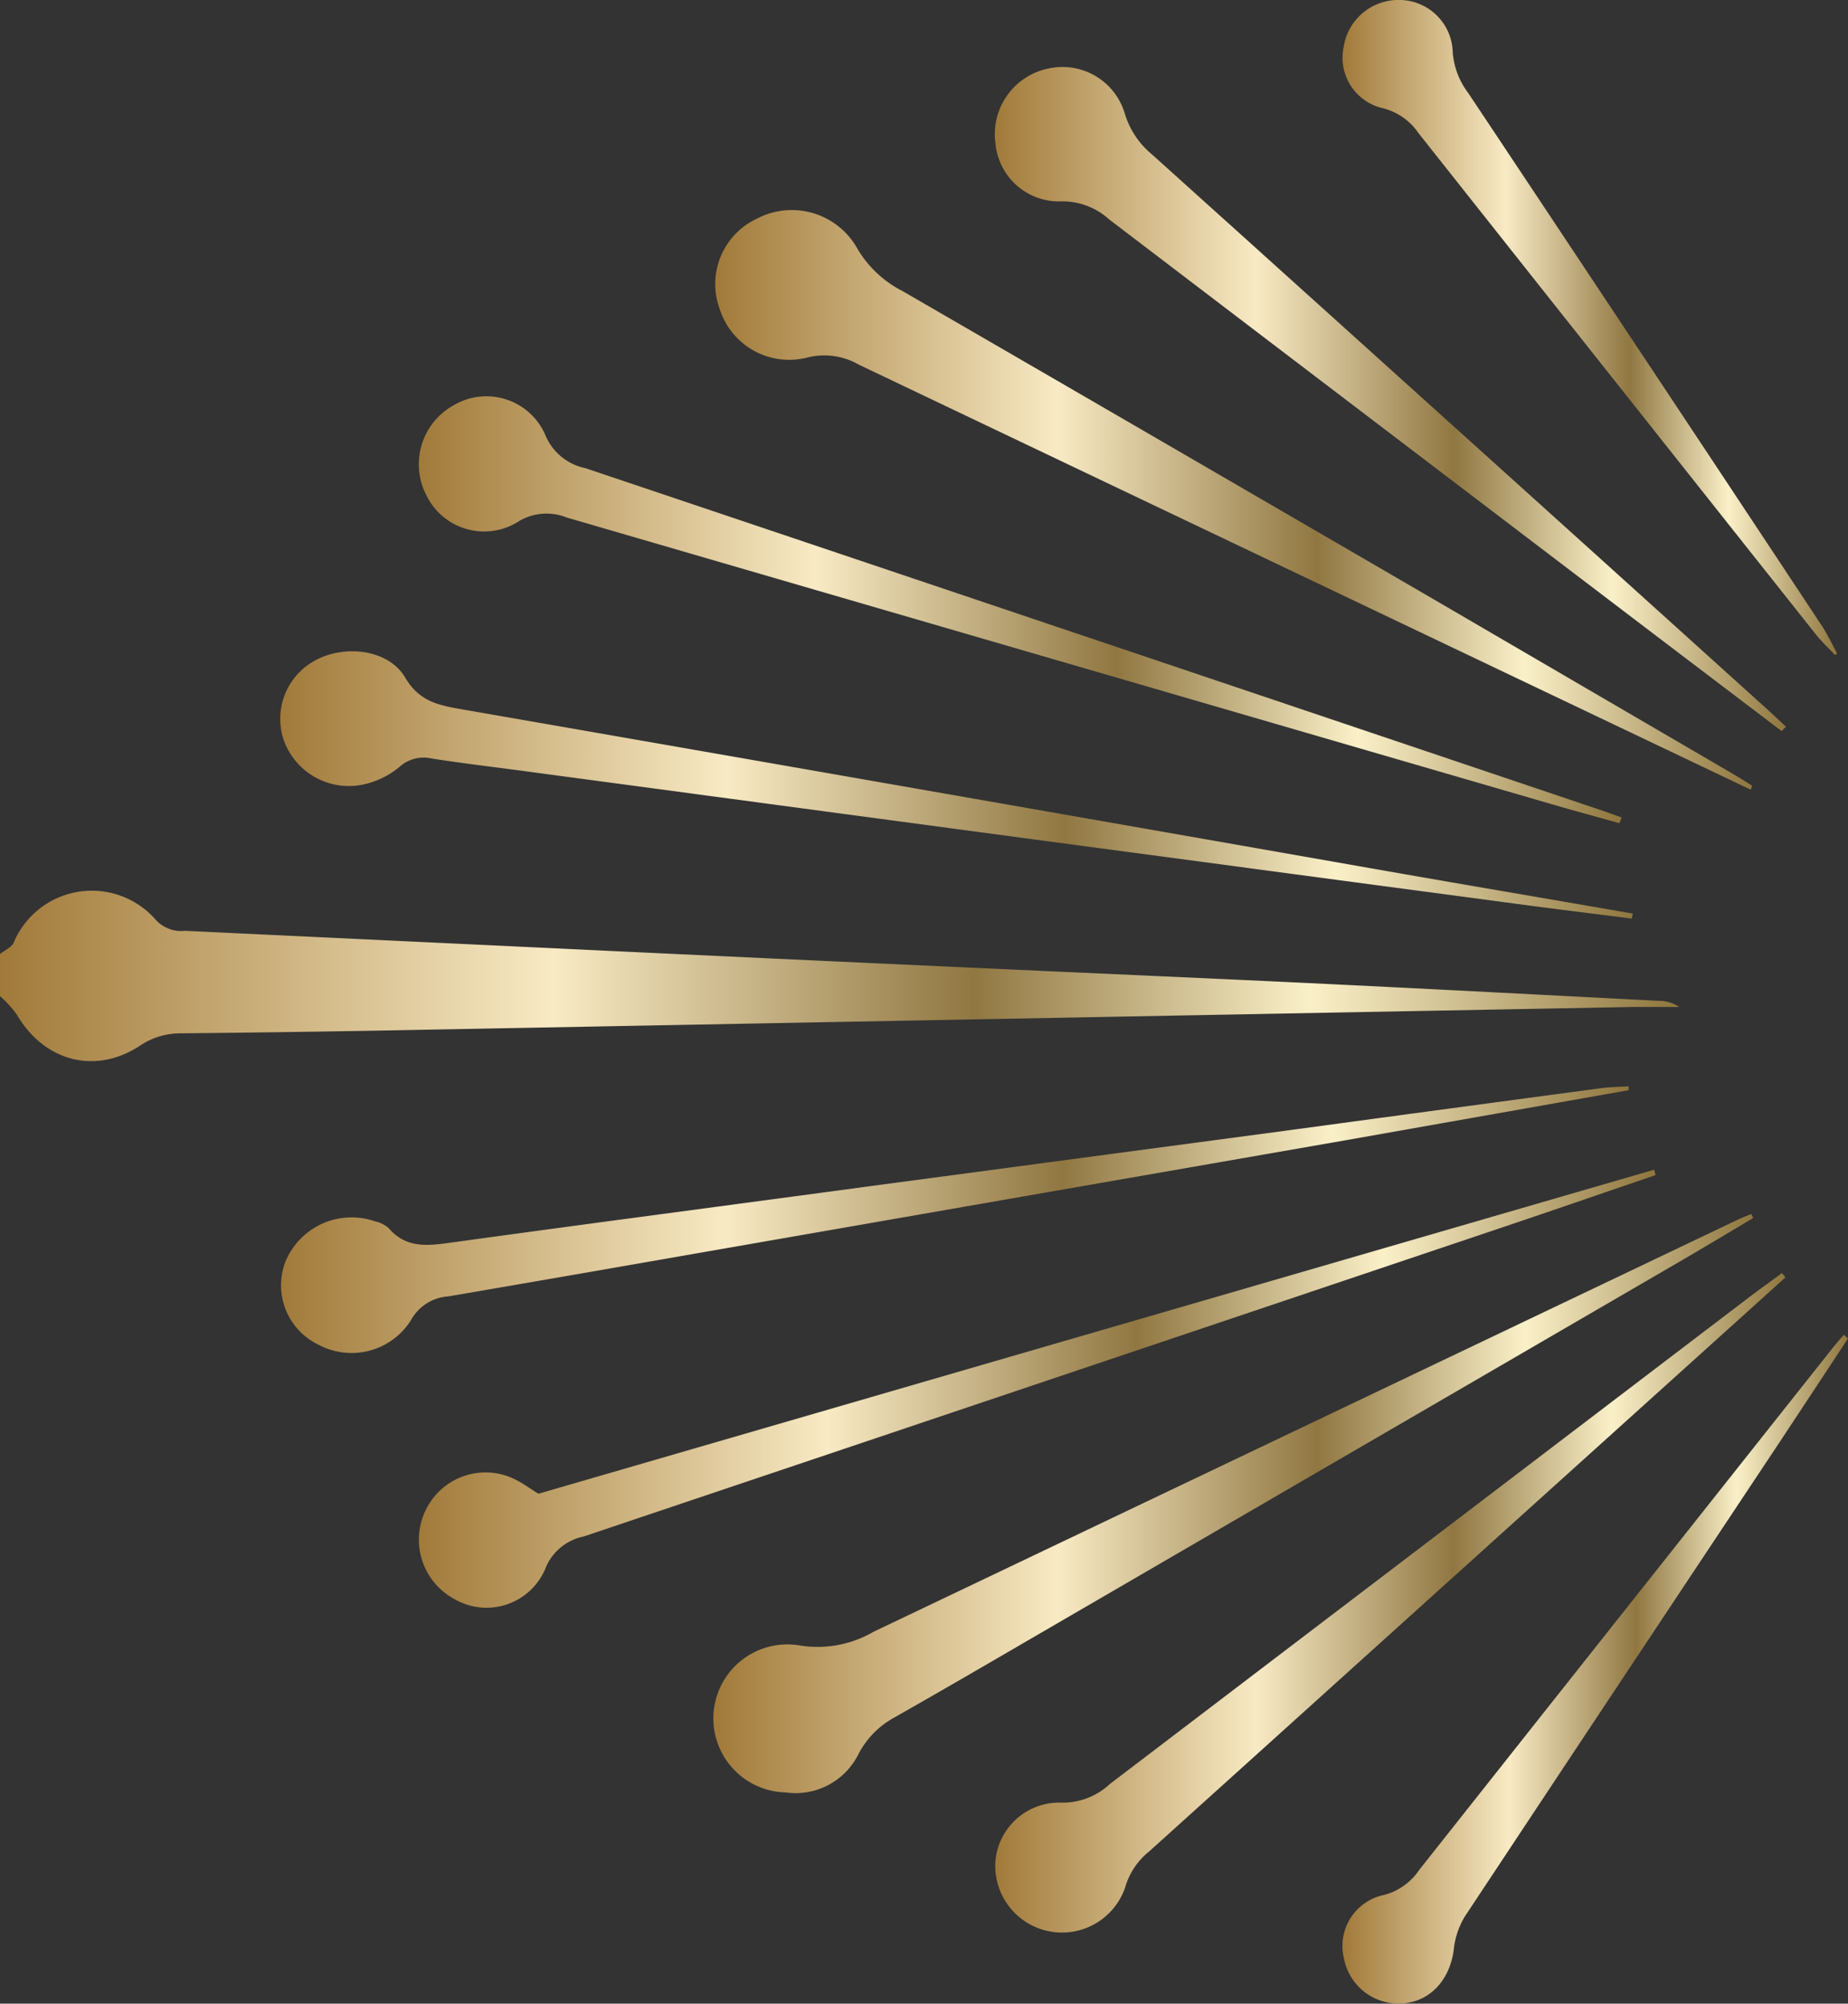
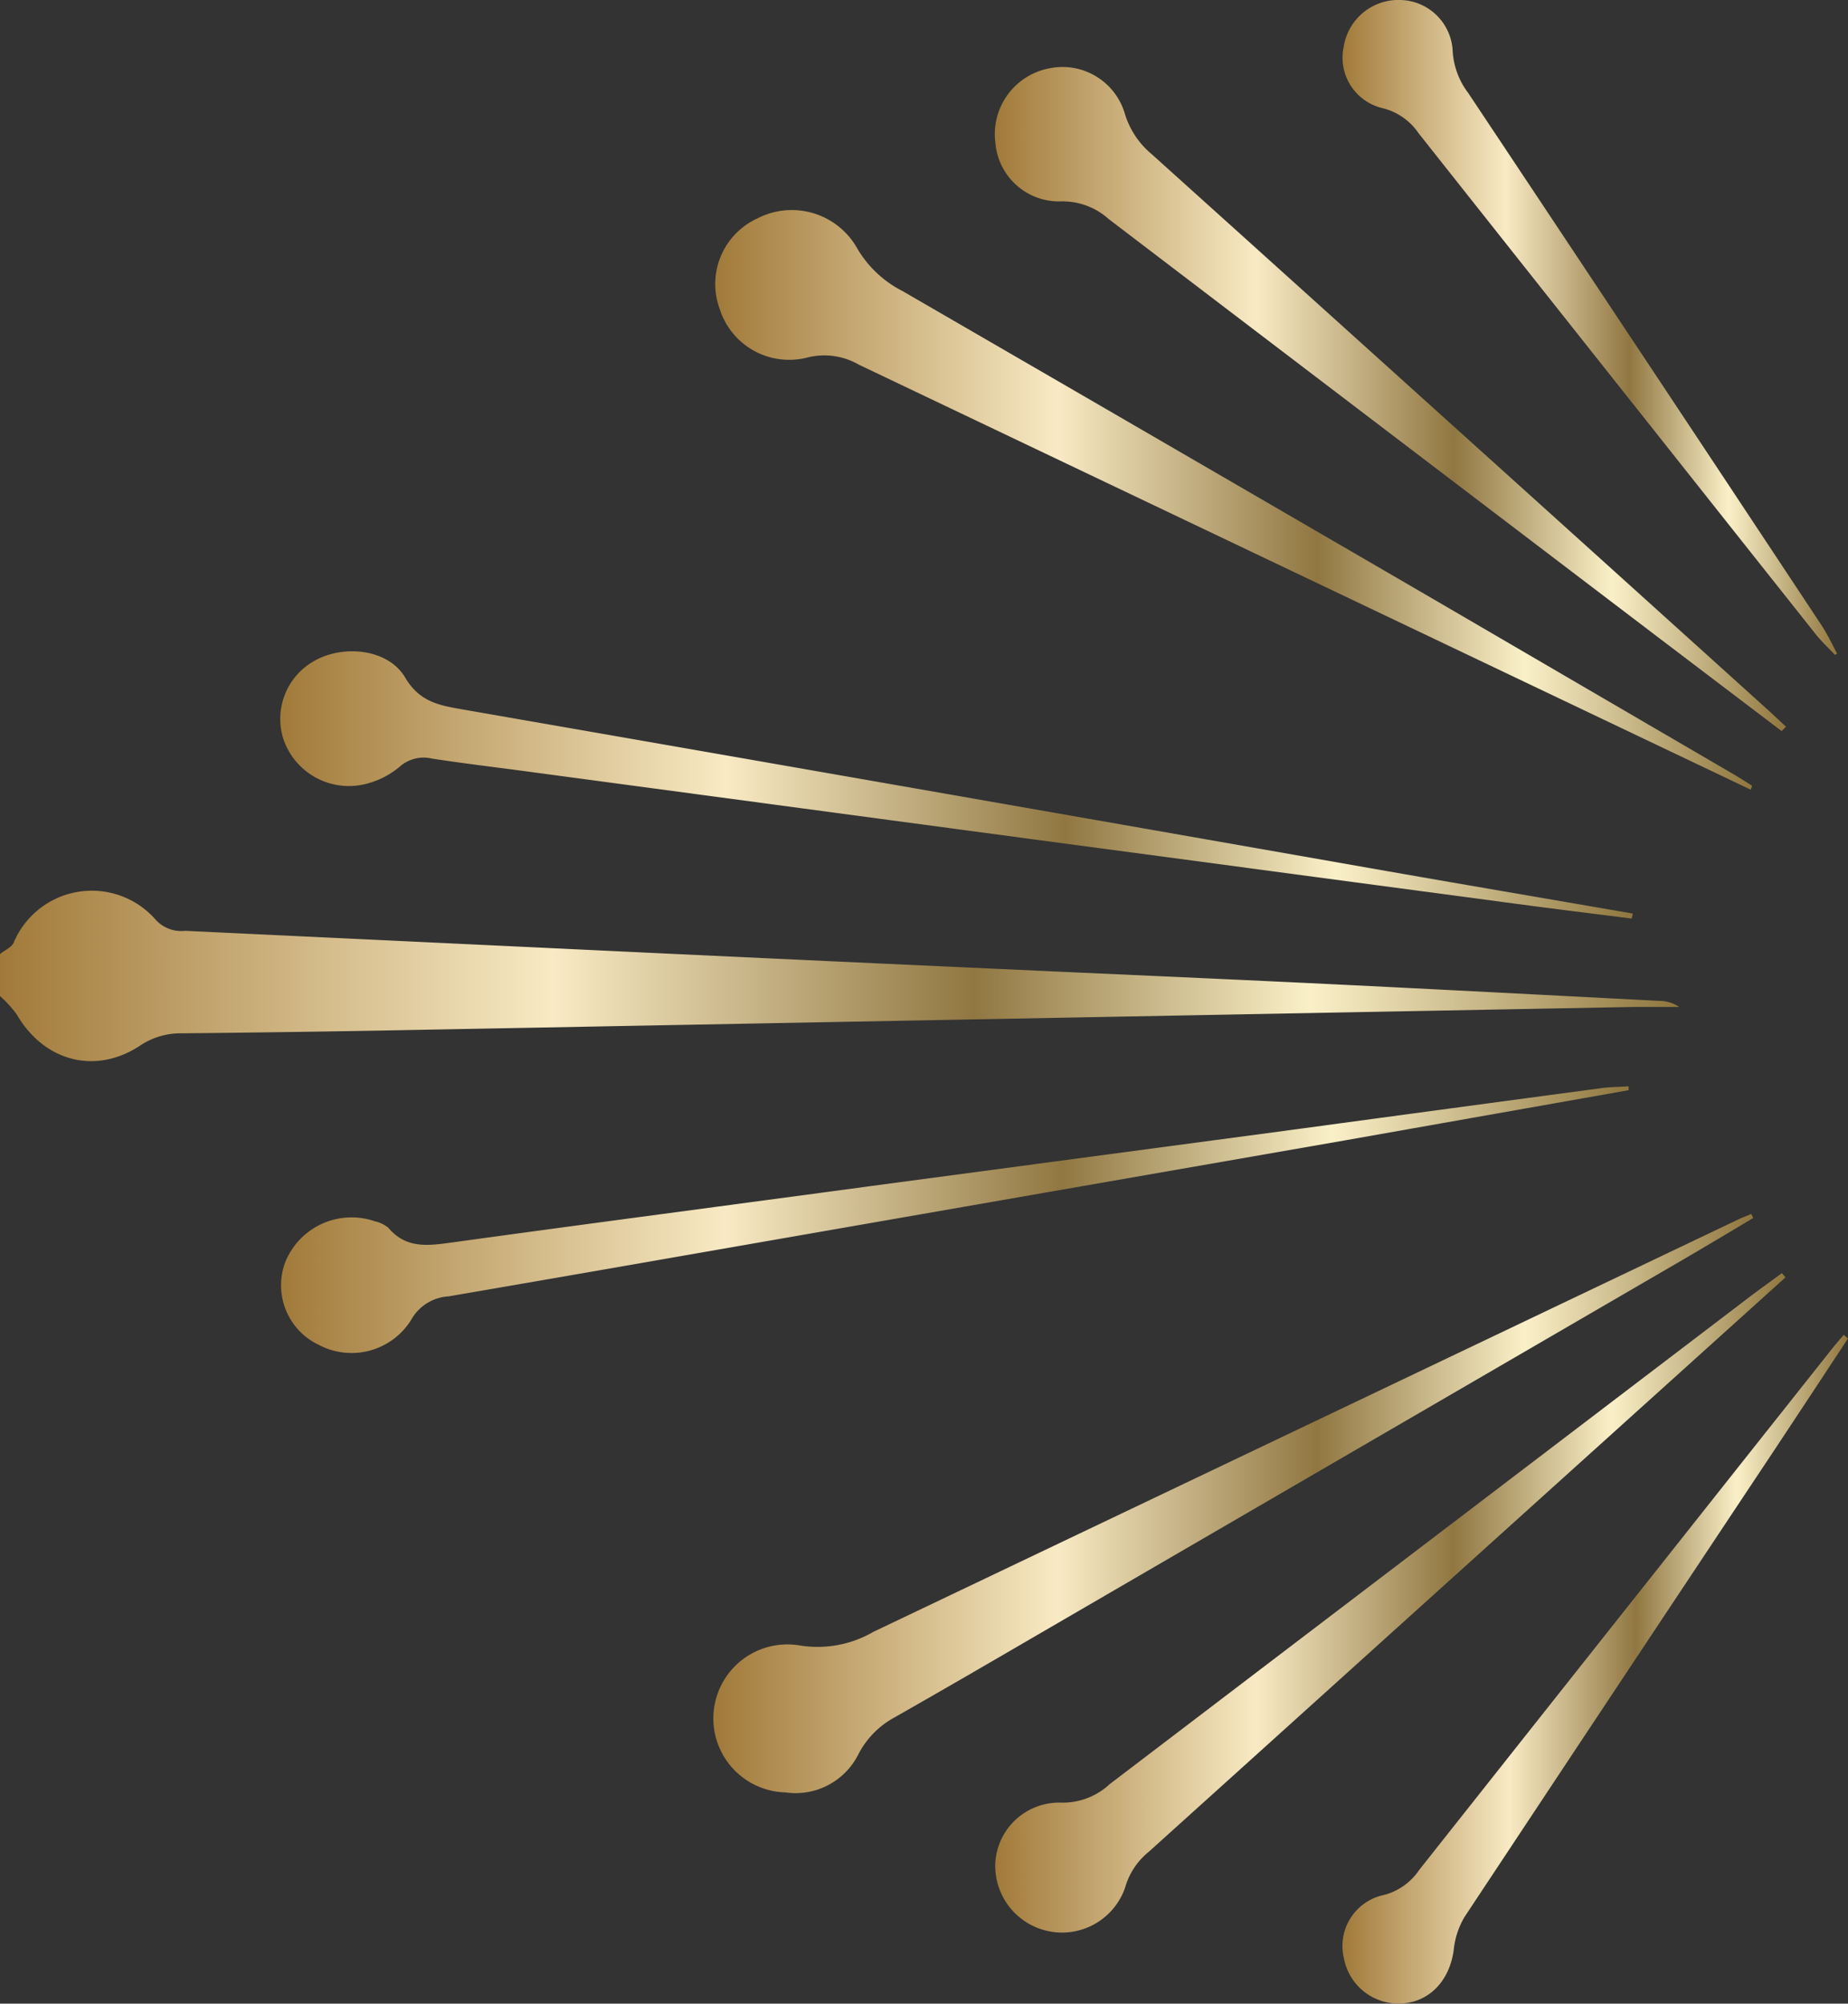
<svg xmlns="http://www.w3.org/2000/svg" xmlns:xlink="http://www.w3.org/1999/xlink" data-bbox="0 -0.004 147.83 160.275" viewBox="0 0 147.83 160.28" data-type="ugc">
  <rect x="0" y="0" width="147.83" height="160.28" fill="#333333" stroke="none" />
  <g>
    <defs>
      <linearGradient gradientUnits="userSpaceOnUse" y2="78.07" x2="134.33" y1="78.07" id="481e8ea2-aef4-4c96-bbbf-c431e3c0b9a2">
        <stop stop-color="#a17a3a" offset="0" />
        <stop stop-color="#f8eac4" offset=".33" />
        <stop stop-color="#907742" offset=".58" />
        <stop stop-color="#faf0c8" offset=".78" />
        <stop stop-color="#8f763e" offset="1" />
      </linearGradient>
      <linearGradient xlink:href="#481e8ea2-aef4-4c96-bbbf-c431e3c0b9a2" y2="40" x2="140.19" y1="40" x1="57.23" id="a829f9ad-9a72-470f-9d03-70b35775237c" />
      <linearGradient xlink:href="#481e8ea2-aef4-4c96-bbbf-c431e3c0b9a2" y2="120.27" x2="140.25" y1="120.27" x1="57.21" id="bad9faf5-810c-428e-ada3-098c7816ac74" />
      <linearGradient xlink:href="#481e8ea2-aef4-4c96-bbbf-c431e3c0b9a2" y2="97.53" x2="130.28" y1="97.53" x1="22.44" id="37e34169-150a-47ff-a3ea-1aacb142153d" />
      <linearGradient xlink:href="#481e8ea2-aef4-4c96-bbbf-c431e3c0b9a2" y2="128.32" x2="142.83" y1="128.32" x1="79.6" id="b9f7da4d-888c-4825-964f-205de3abf3fd" />
      <linearGradient xlink:href="#481e8ea2-aef4-4c96-bbbf-c431e3c0b9a2" y2="31.92" x2="142.86" y1="31.92" x1="79.6" id="caf93ca8-945b-498c-af30-48d10ec386b2" />
      <linearGradient xlink:href="#481e8ea2-aef4-4c96-bbbf-c431e3c0b9a2" y2="62.79" x2="130.65" y1="62.79" x1="22.45" id="1f56d8f6-ec6c-407c-b4e3-bfb8e4ec0022" />
      <linearGradient xlink:href="#481e8ea2-aef4-4c96-bbbf-c431e3c0b9a2" y2="111.04" x2="132.44" y1="111.04" x1="33.51" id="09642883-0d7a-409e-ab50-bd6bcc86cc52" />
      <linearGradient xlink:href="#481e8ea2-aef4-4c96-bbbf-c431e3c0b9a2" y2="48.79" x2="129.73" y1="48.79" x1="33.5" id="ca392a87-2bde-4bde-95aa-a685295d092d" />
      <linearGradient xlink:href="#481e8ea2-aef4-4c96-bbbf-c431e3c0b9a2" y2="133.51" x2="147.83" y1="133.51" x1="107.42" id="4adf46bf-d391-4145-ae6b-fe849465f0d0" />
      <linearGradient xlink:href="#481e8ea2-aef4-4c96-bbbf-c431e3c0b9a2" y2="26.2" x2="146.96" y1="26.2" x1="107.42" id="f9ab702f-1edf-4370-9575-89339049e589" />
    </defs>
    <g>
      <g>
        <path d="M0 76.32c.38-.32 1-.56 1.13-1a6.78 6.78 0 0 1 11.33-1.74 2.76 2.76 0 0 0 2.35.88l28.75 1.36q18.09.86 36.18 1.68c8.87.41 17.73.79 26.6 1.22s17.56.89 26.34 1.34a2.9 2.9 0 0 1 1.65.49h-3.71L30.37 82.44q-7.92.14-15.83.22a5.77 5.77 0 0 0-3.36 1C7.6 86 3.51 84.89 1.34 81.15A9.3 9.3 0 0 0 0 79.68Z" fill-rule="evenodd" fill="url(#481e8ea2-aef4-4c96-bbbf-c431e3c0b9a2)" />
        <path d="m140.05 63.17-17-8.1-54.33-25.89a5.55 5.55 0 0 0-4.1-.59 5.83 5.83 0 0 1-7.05-3.88 5.77 5.77 0 0 1 3-7.23 6 6 0 0 1 7.94 2.28 8.85 8.85 0 0 0 3.7 3.53q21.19 12.27 42.32 24.56l24 14c.55.32 1.08.65 1.62 1-.01.08-.06.2-.1.32" fill-rule="evenodd" fill="url(#a829f9ad-9a72-470f-9d03-70b35775237c)" />
        <path d="M140.25 97.43c-1.89 1.13-3.78 2.26-5.68 3.37l-51.39 29.87c-3.86 2.25-7.73 4.5-11.62 6.71a7 7 0 0 0-2.92 3 5.62 5.62 0 0 1-5.82 3A5.92 5.92 0 1 1 64 131.63a8.9 8.9 0 0 0 5.88-1.1l69.21-33c.33-.15.67-.28 1-.42Z" fill-rule="evenodd" fill="url(#bad9faf5-810c-428e-ada3-098c7816ac74)" />
        <path d="m130.28 87.21-22.62 4-53.59 9.34q-9.09 1.59-18.18 3.15a3.67 3.67 0 0 0-3 1.88 5.61 5.61 0 0 1-7.39 2 5.27 5.27 0 0 1-2.66-6.67A5.72 5.72 0 0 1 30 97.7a2.5 2.5 0 0 1 1.07.52c1.47 1.74 3.3 1.41 5.23 1.15 11.16-1.54 22.33-3 33.49-4.51l34.45-4.6q11.87-1.61 23.74-3.2c.76-.11 1.53-.11 2.3-.16Z" fill-rule="evenodd" fill="url(#37e34169-150a-47ff-a3ea-1aacb142153d)" />
        <path d="m142.83 102.18-16.91 15.25-34 30.68A5.7 5.7 0 0 0 90 151a5.34 5.34 0 0 1-10.38-2 5.12 5.12 0 0 1 5.31-4.8 5.52 5.52 0 0 0 3.85-1.49l51.13-38.93c.87-.66 1.76-1.29 2.63-1.94Z" fill-rule="evenodd" fill="url(#b9f7da4d-888c-4825-964f-205de3abf3fd)" />
        <path d="m142.52 58.48-9.34-7.09q-22.25-16.92-44.47-33.85a5.53 5.53 0 0 0-3.87-1.43 5.1 5.1 0 0 1-5.21-4.65 5.36 5.36 0 0 1 4.34-6 5.2 5.2 0 0 1 6 3.6 6.76 6.76 0 0 0 2.18 3.29q24.51 22.08 49 44.19c.58.52 1.15 1.06 1.72 1.59Z" fill-rule="evenodd" fill="url(#caf93ca8-945b-498c-af30-48d10ec386b2)" />
        <path d="M130.53 73.48c-3.08-.39-6.16-.77-9.24-1.18l-38.5-5.14-40.87-5.48c-2.46-.33-4.92-.62-7.37-1a2.89 2.89 0 0 0-2.61.68 6.74 6.74 0 0 1-3 1.42 5.53 5.53 0 0 1-6.27-3.66 5.31 5.31 0 0 1 2.4-6.21c2.38-1.4 6-1 7.34 1.29 1.13 1.91 2.65 2.21 4.48 2.53q36.36 6.33 72.73 12.72c7 1.23 14 2.42 21 3.63Z" fill-rule="evenodd" fill="url(#1f56d8f6-ec6c-407c-b4e3-bfb8e4ec0022)" />
-         <path d="M132.44 94c-4.28 1.46-8.56 2.94-12.85 4.38l-72.9 24.53a4.19 4.19 0 0 0-3.07 2.58 5.1 5.1 0 0 1-7.26 2.43 5.39 5.39 0 0 1-2.25-7.23 5.3 5.3 0 0 1 7.37-2.2c.49.26.94.6 1.59 1l89.25-25.92Z" fill-rule="evenodd" fill="url(#09642883-0d7a-409e-ab50-bd6bcc86cc52)" />
-         <path d="M129.55 65.85c-1.52-.42-3-.83-4.56-1.27Q85.17 53 45.34 41.4a4.32 4.32 0 0 0-4 .4 5.13 5.13 0 0 1-7.19-2.1 5.39 5.39 0 0 1 2.12-7.27 5.14 5.14 0 0 1 7.32 2.29 4.43 4.43 0 0 0 3.24 2.73q40.46 13.61 80.89 27.24c.67.22 1.34.47 2 .7Z" fill-rule="evenodd" fill="url(#ca392a87-2bde-4bde-95aa-a685295d092d)" />
        <path d="M147.83 107.07q-2.94 4.47-5.9 8.94-12.41 18.66-24.78 37.34a6.4 6.4 0 0 0-.86 2.63c-.33 2.49-2 4.25-4.33 4.29a4.43 4.43 0 0 1-4.45-3.6 4.17 4.17 0 0 1 3.22-5.09 4.88 4.88 0 0 0 2.8-2q16.36-20.67 32.74-41.33c.39-.5.81-1 1.22-1.47Z" fill-rule="evenodd" fill="url(#4adf46bf-d391-4145-ae6b-fe849465f0d0)" />
        <path d="M146.79 52.39c-.53-.57-1.12-1.11-1.6-1.73q-15.87-20-31.71-40a4.9 4.9 0 0 0-2.85-2 4.15 4.15 0 0 1-3.14-4.93A4.43 4.43 0 0 1 112.06 0a4.29 4.29 0 0 1 4.15 4.17 6.15 6.15 0 0 0 1.24 3.27Q131.6 28.69 145.7 50c.48.72.85 1.52 1.26 2.28Z" fill-rule="evenodd" fill="url(#f9ab702f-1edf-4370-9575-89339049e589)" />
      </g>
    </g>
  </g>
</svg>